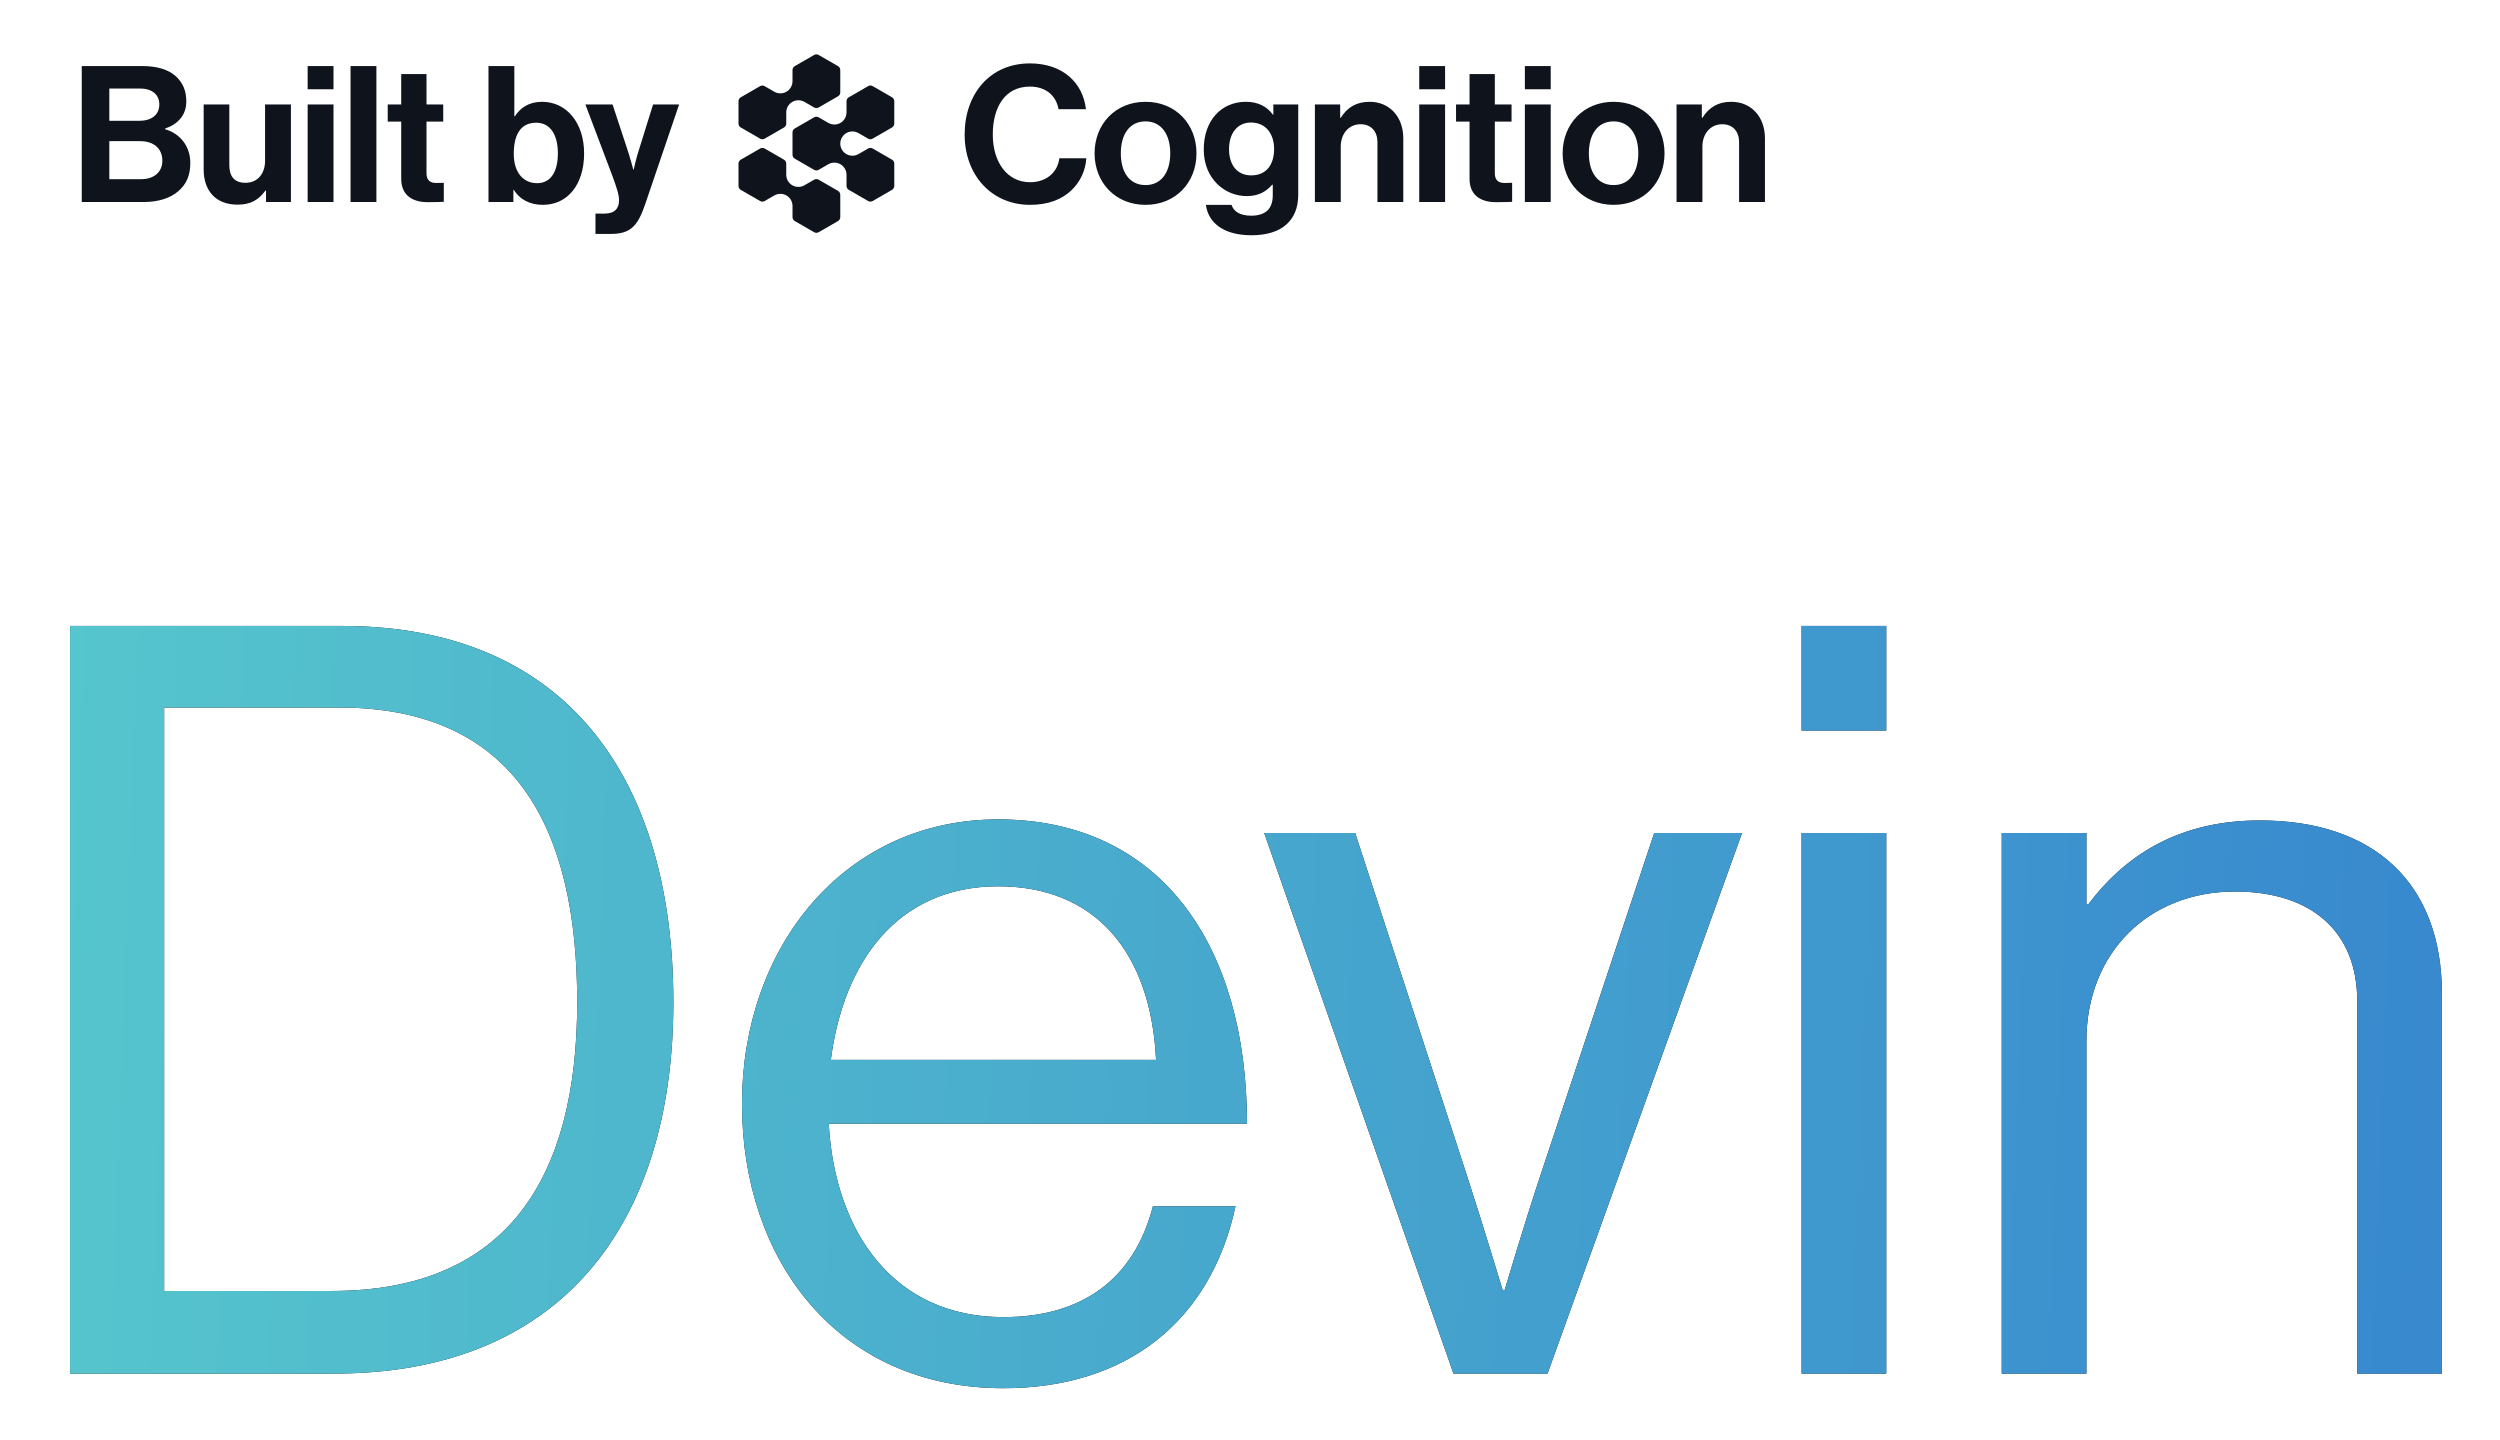
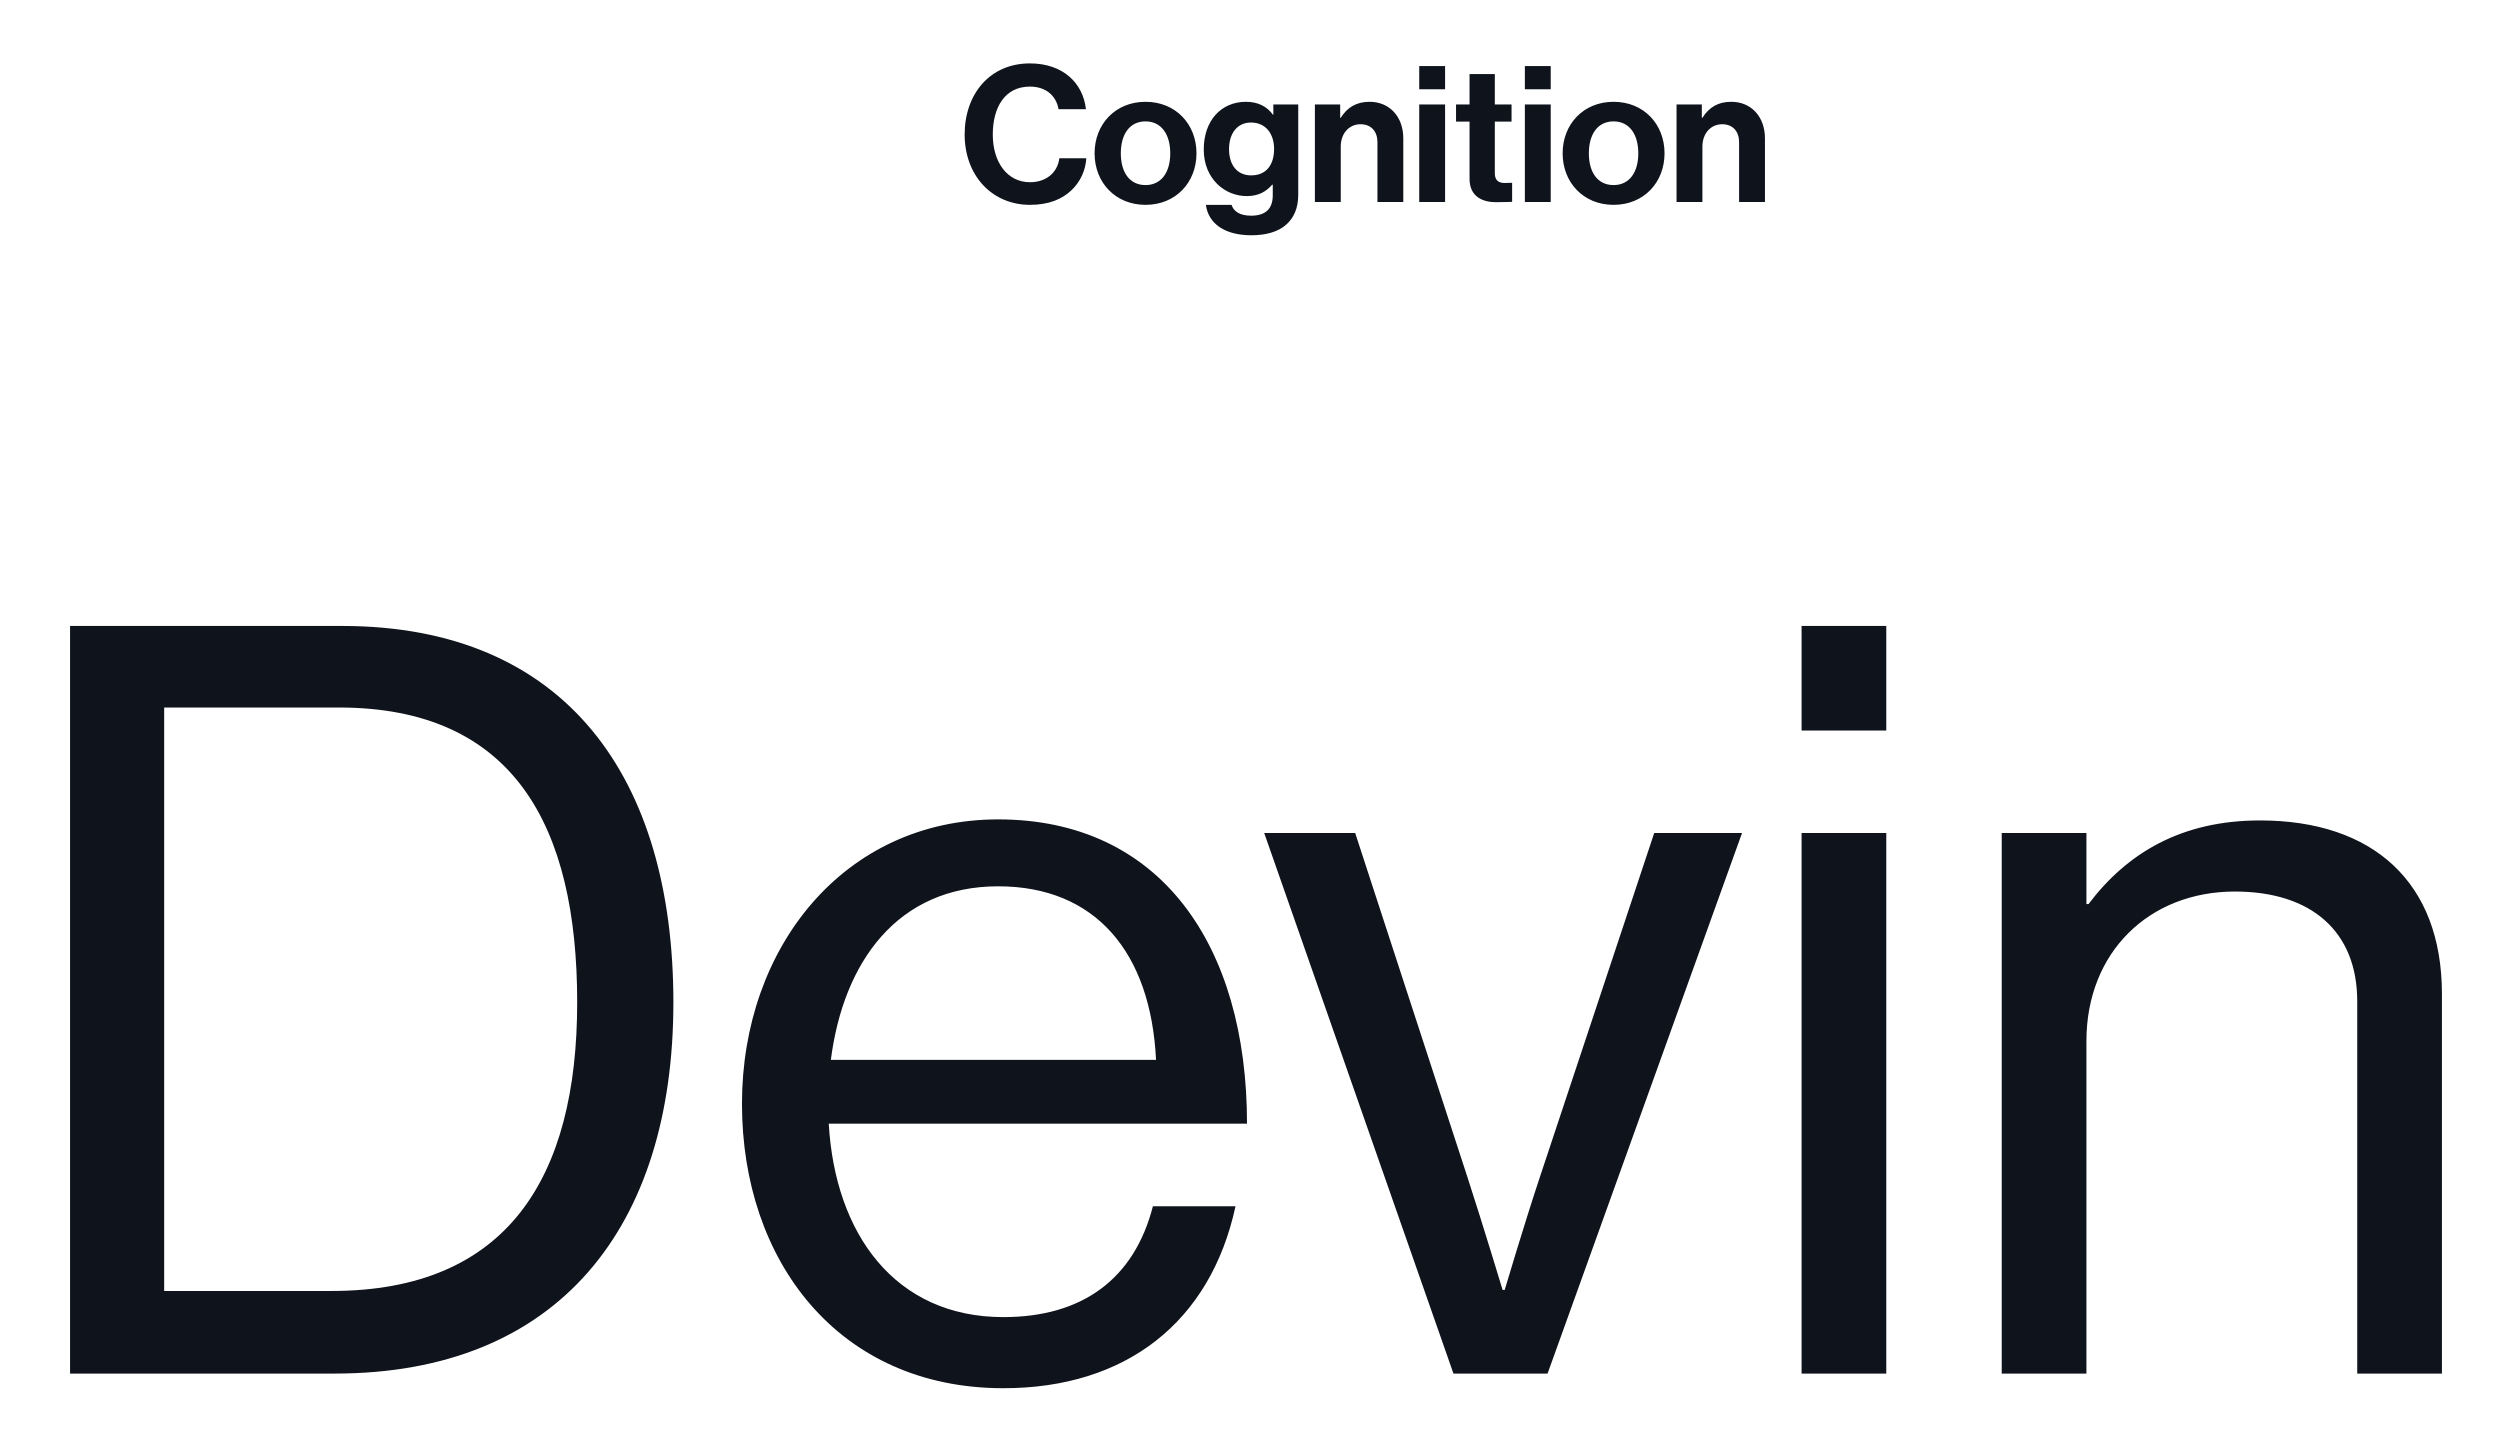
<svg xmlns="http://www.w3.org/2000/svg" width="526" height="303" viewBox="0 0 526 303" fill="none">
  <path d="M14.74 289V131.7H71.94C119.24 131.7 141.68 163.82 141.68 210.9C141.68 257.98 117.7 289 70.4 289H14.74ZM34.54 271.62H69.74C106.7 271.62 121.44 247.86 121.44 210.9C121.44 173.94 108.24 148.86 71.28 148.86H34.54V271.62ZM211.111 292.08C176.351 292.08 156.111 265.24 156.111 232.24C156.111 199.24 177.671 172.4 210.011 172.4C244.111 172.4 262.371 198.8 262.371 236.42H174.371C175.691 259.52 188.231 277.12 211.111 277.12C227.611 277.12 238.611 269.2 242.571 253.8H259.951C254.671 278.22 236.851 292.08 211.111 292.08ZM210.011 186.48C188.891 186.48 177.451 202.32 174.811 223H243.231C242.131 200.34 230.471 186.48 210.011 186.48ZM305.807 289L265.987 175.26H285.127L308.667 247.42C311.967 257.54 316.147 271.4 316.147 271.4H316.587C316.587 271.4 320.767 257.32 324.067 247.42L348.047 175.26H366.527L325.607 289H305.807ZM379.053 289V175.26H396.873V289H379.053ZM379.053 153.7V131.7H396.873V153.7H379.053ZM438.983 175.26V190.22H439.423C447.563 179.44 459.003 172.62 475.503 172.62C499.263 172.62 513.783 185.6 513.783 209.14V289H495.963V210.68C495.963 195.94 486.283 187.58 470.223 187.58C452.183 187.58 438.983 200.34 438.983 219.04V289H421.163V175.26H438.983Z" fill="#0F131C" />
-   <path d="M14.74 289V131.7H71.94C119.24 131.7 141.68 163.82 141.68 210.9C141.68 257.98 117.7 289 70.4 289H14.74ZM34.54 271.62H69.74C106.7 271.62 121.44 247.86 121.44 210.9C121.44 173.94 108.24 148.86 71.28 148.86H34.54V271.62ZM211.111 292.08C176.351 292.08 156.111 265.24 156.111 232.24C156.111 199.24 177.671 172.4 210.011 172.4C244.111 172.4 262.371 198.8 262.371 236.42H174.371C175.691 259.52 188.231 277.12 211.111 277.12C227.611 277.12 238.611 269.2 242.571 253.8H259.951C254.671 278.22 236.851 292.08 211.111 292.08ZM210.011 186.48C188.891 186.48 177.451 202.32 174.811 223H243.231C242.131 200.34 230.471 186.48 210.011 186.48ZM305.807 289L265.987 175.26H285.127L308.667 247.42C311.967 257.54 316.147 271.4 316.147 271.4H316.587C316.587 271.4 320.767 257.32 324.067 247.42L348.047 175.26H366.527L325.607 289H305.807ZM379.053 289V175.26H396.873V289H379.053ZM379.053 153.7V131.7H396.873V153.7H379.053ZM438.983 175.26V190.22H439.423C447.563 179.44 459.003 172.62 475.503 172.62C499.263 172.62 513.783 185.6 513.783 209.14V289H495.963V210.68C495.963 195.94 486.283 187.58 470.223 187.58C452.183 187.58 438.983 200.34 438.983 219.04V289H421.163V175.26H438.983Z" fill="url(#paint0_linear_1523_1024)" />
  <path d="M216.722 43.1C208.682 43.1 202.962 36.9 202.962 28.3C202.962 19.82 208.242 13.34 216.682 13.34C223.722 13.34 227.882 17.54 228.482 22.98H222.722C222.202 20.1 220.042 18.22 216.682 18.22C211.402 18.22 208.882 22.62 208.882 28.3C208.882 34.14 211.922 38.34 216.722 38.34C220.122 38.34 222.522 36.3 222.882 33.3H228.562C228.402 35.82 227.322 38.26 225.402 40.06C223.442 41.9 220.682 43.1 216.722 43.1ZM241.021 43.1C234.661 43.1 230.301 38.38 230.301 32.26C230.301 26.14 234.661 21.42 241.021 21.42C247.381 21.42 251.741 26.14 251.741 32.26C251.741 38.38 247.381 43.1 241.021 43.1ZM241.021 38.94C244.341 38.94 246.221 36.26 246.221 32.26C246.221 28.26 244.341 25.54 241.021 25.54C237.661 25.54 235.821 28.26 235.821 32.26C235.821 36.26 237.661 38.94 241.021 38.94ZM263.31 49.5C257.71 49.5 254.27 47.1 253.71 43.1H259.11C259.55 44.38 260.71 45.38 263.23 45.38C266.31 45.38 267.79 43.9 267.79 41.1V38.86H267.67C266.47 40.22 264.91 41.26 262.31 41.26C257.75 41.26 253.27 37.66 253.27 31.46C253.27 25.34 256.95 21.42 262.15 21.42C264.71 21.42 266.59 22.42 267.83 24.14H267.91V21.98H273.15V40.94C273.15 43.82 272.23 45.78 270.71 47.18C268.99 48.78 266.35 49.5 263.31 49.5ZM263.23 36.9C266.67 36.9 268.07 34.38 268.07 31.34C268.07 28.34 266.47 25.78 263.19 25.78C260.43 25.78 258.59 27.94 258.59 31.38C258.59 34.86 260.43 36.9 263.23 36.9ZM281.973 21.98V24.78H282.093C283.493 22.58 285.373 21.42 288.173 21.42C292.413 21.42 295.253 24.62 295.253 29.1V42.5H289.813V29.9C289.813 27.7 288.533 26.14 286.253 26.14C283.853 26.14 282.093 28.06 282.093 30.86V42.5H276.653V21.98H281.973ZM298.606 42.5V21.98H304.046V42.5H298.606ZM298.606 18.78V13.9H304.046V18.78H298.606ZM306.351 25.58V21.98H309.191V15.58H314.511V21.98H318.031V25.58H314.511V36.46C314.511 37.98 315.351 38.5 316.551 38.5C317.231 38.5 318.151 38.46 318.151 38.46V42.46C318.151 42.46 316.911 42.54 314.751 42.54C312.111 42.54 309.191 41.5 309.191 37.62V25.58H306.351ZM320.832 42.5V21.98H326.272V42.5H320.832ZM320.832 18.78V13.9H326.272V18.78H320.832ZM339.498 43.1C333.138 43.1 328.778 38.38 328.778 32.26C328.778 26.14 333.138 21.42 339.498 21.42C345.858 21.42 350.218 26.14 350.218 32.26C350.218 38.38 345.858 43.1 339.498 43.1ZM339.498 38.94C342.818 38.94 344.698 36.26 344.698 32.26C344.698 28.26 342.818 25.54 339.498 25.54C336.138 25.54 334.298 28.26 334.298 32.26C334.298 36.26 336.138 38.94 339.498 38.94ZM358.066 21.98V24.78H358.186C359.586 22.58 361.466 21.42 364.266 21.42C368.506 21.42 371.346 24.62 371.346 29.1V42.5H365.906V29.9C365.906 27.7 364.626 26.14 362.346 26.14C359.946 26.14 358.186 28.06 358.186 30.86V42.5H352.746V21.98H358.066Z" fill="#0F131C" />
-   <path d="M17.2 42.5V13.9H30C33.08 13.9 35.44 14.66 36.92 15.98C38.48 17.38 39.2 19.1 39.2 21.34C39.2 24.26 37.4 26.14 34.72 27.06V27.18C37.88 28.1 40.04 30.74 40.04 34.26C40.04 36.94 39.2 38.78 37.52 40.22C35.88 41.66 33.36 42.5 30.32 42.5H17.2ZM23 29.7V37.7H29.68C32.48 37.7 34.16 36.14 34.16 33.82C34.16 31.1 32.16 29.7 29.52 29.7H23ZM23 25.42H29.28C31.8 25.42 33.52 24.22 33.52 21.98C33.52 19.86 31.96 18.62 29.4 18.62H23V25.42ZM61.21 42.5H55.97V40.1H55.85C54.45 41.98 52.85 43.06 49.97 43.06C45.41 43.06 42.85 40.14 42.85 35.66V21.98H48.25V34.74C48.25 37.14 49.33 38.46 51.65 38.46C54.21 38.46 55.77 36.54 55.77 33.82V21.98H61.21V42.5ZM64.729 42.5V21.98H70.169V42.5H64.729ZM64.729 18.78V13.9H70.169V18.78H64.729ZM73.754 42.5V13.9H79.194V42.5H73.754ZM81.576 25.58V21.98H84.416V15.58H89.736V21.98H93.256V25.58H89.736V36.46C89.736 37.98 90.576 38.5 91.776 38.5C92.456 38.5 93.376 38.46 93.376 38.46V42.46C93.376 42.46 92.136 42.54 89.976 42.54C87.336 42.54 84.416 41.5 84.416 37.62V25.58H81.576ZM114.216 43.1C111.336 43.1 109.296 41.86 108.096 39.94H108.016V42.5H102.776V13.9H108.216V24.46H108.336C109.456 22.74 111.216 21.42 114.056 21.42C119.216 21.42 122.896 25.86 122.896 32.26C122.896 38.9 119.376 43.1 114.216 43.1ZM113.016 38.54C115.816 38.54 117.376 36.22 117.376 32.26C117.376 28.46 115.856 25.82 112.816 25.82C109.376 25.82 108.096 28.58 108.096 32.38C108.096 36.14 109.976 38.54 113.016 38.54ZM125.286 49.22V44.94H127.206C129.366 44.94 130.246 43.82 130.246 42.14C130.246 41.02 129.846 39.7 128.686 36.58L123.166 21.98H128.886L131.926 31.22C132.566 33.1 133.246 35.7 133.246 35.7H133.326C133.326 35.7 133.886 33.1 134.526 31.22L137.406 21.98H142.886L135.726 43.02C134.166 47.58 132.646 49.22 128.486 49.22H125.286Z" fill="#0F131C" />
  <g clip-path="url(#clip0_1523_1024)">
-     <path d="M178.065 27.999C178.852 27.544 179.83 27.544 180.618 27.999L182.657 29.176C182.723 29.213 182.792 29.24 182.864 29.26C182.879 29.264 182.894 29.27 182.909 29.273C182.978 29.29 183.05 29.3 183.121 29.302C183.125 29.302 183.128 29.302 183.13 29.302C183.138 29.302 183.145 29.3 183.153 29.298C183.218 29.298 183.284 29.288 183.348 29.272C183.359 29.27 183.371 29.268 183.382 29.264C183.451 29.245 183.517 29.217 183.583 29.181C183.588 29.178 183.596 29.178 183.603 29.174L187.681 26.82C187.974 26.651 188.154 26.339 188.154 26.001V21.292C188.154 20.954 187.974 20.643 187.681 20.474L183.603 18.119C183.31 17.95 182.952 17.95 182.659 18.119L178.581 20.474C178.581 20.474 178.57 20.483 178.564 20.487C178.502 20.524 178.444 20.57 178.392 20.62C178.384 20.628 178.377 20.637 178.369 20.645C178.324 20.693 178.283 20.746 178.249 20.802C178.243 20.812 178.236 20.819 178.232 20.829C178.196 20.89 178.17 20.956 178.149 21.026C178.146 21.041 178.142 21.056 178.138 21.071C178.121 21.142 178.108 21.215 178.108 21.292V23.647C178.108 24.555 177.618 25.402 176.832 25.858C176.045 26.313 175.067 26.313 174.278 25.858L172.239 24.681C172.174 24.644 172.104 24.617 172.033 24.597C172.018 24.593 172.003 24.587 171.988 24.584C171.918 24.567 171.847 24.557 171.776 24.555C171.764 24.555 171.755 24.555 171.744 24.555C171.676 24.555 171.61 24.565 171.547 24.582C171.535 24.584 171.526 24.585 171.515 24.589C171.445 24.608 171.378 24.636 171.314 24.672C171.308 24.675 171.301 24.675 171.295 24.679L167.217 27.034C166.924 27.203 166.744 27.514 166.744 27.852V32.561C166.744 32.899 166.924 33.211 167.217 33.379L171.295 35.734C171.295 35.734 171.308 35.737 171.314 35.741C171.378 35.777 171.445 35.805 171.515 35.824C171.526 35.828 171.537 35.828 171.548 35.831C171.612 35.846 171.678 35.856 171.744 35.858C171.751 35.858 171.759 35.861 171.766 35.861C171.77 35.861 171.774 35.861 171.776 35.861C171.847 35.861 171.916 35.85 171.988 35.833C172.003 35.83 172.018 35.826 172.033 35.82C172.104 35.8 172.174 35.773 172.239 35.736L174.278 34.559C175.065 34.104 176.043 34.104 176.832 34.559C177.618 35.013 178.108 35.86 178.108 36.768V39.123C178.108 39.2 178.119 39.273 178.138 39.344C178.142 39.359 178.146 39.374 178.149 39.389C178.17 39.459 178.196 39.524 178.232 39.586C178.238 39.596 178.243 39.603 178.249 39.613C178.283 39.669 178.324 39.721 178.369 39.77C178.377 39.778 178.384 39.787 178.392 39.795C178.442 39.845 178.501 39.889 178.564 39.928C178.57 39.932 178.574 39.937 178.581 39.941L182.659 42.295C182.805 42.38 182.969 42.421 183.132 42.421C183.295 42.421 183.459 42.378 183.605 42.295L187.683 39.941C187.976 39.772 188.156 39.461 188.156 39.123V34.414C188.156 34.076 187.976 33.764 187.683 33.595L183.605 31.241C183.605 31.241 183.592 31.237 183.586 31.233C183.523 31.198 183.455 31.17 183.386 31.151C183.374 31.147 183.365 31.147 183.354 31.143C183.288 31.128 183.222 31.119 183.155 31.117C183.145 31.117 183.134 31.117 183.125 31.117C183.053 31.117 182.982 31.128 182.912 31.145C182.897 31.149 182.884 31.153 182.869 31.158C182.798 31.179 182.728 31.205 182.663 31.243L180.624 32.42C179.837 32.874 178.859 32.874 178.072 32.42C177.286 31.966 176.796 31.119 176.796 30.208C176.796 29.298 177.286 28.453 178.072 27.999H178.065Z" fill="#0F131C" />
-     <path d="M155.854 26.821L159.932 29.176C160.078 29.26 160.241 29.302 160.405 29.302C160.568 29.302 160.731 29.258 160.878 29.176L164.956 26.821C164.956 26.821 164.967 26.812 164.973 26.808C165.035 26.771 165.093 26.726 165.145 26.675C165.153 26.667 165.16 26.658 165.168 26.651C165.213 26.602 165.254 26.549 165.288 26.493C165.294 26.483 165.301 26.476 165.305 26.466C165.341 26.404 165.367 26.339 165.387 26.269C165.391 26.254 165.395 26.239 165.399 26.224C165.416 26.153 165.429 26.08 165.429 26.003V23.648C165.429 22.74 165.919 21.893 166.705 21.439C167.492 20.984 168.47 20.984 169.259 21.439L171.298 22.616C171.363 22.653 171.433 22.68 171.504 22.7C171.519 22.704 171.534 22.71 171.549 22.713C171.619 22.73 171.69 22.74 171.761 22.742C171.765 22.742 171.769 22.742 171.771 22.742C171.778 22.742 171.786 22.738 171.793 22.738C171.859 22.738 171.925 22.729 171.988 22.712C172 22.71 172.011 22.708 172.022 22.704C172.092 22.685 172.159 22.657 172.223 22.621C172.229 22.618 172.236 22.618 172.242 22.614L176.32 20.26C176.613 20.091 176.793 19.779 176.793 19.441V14.732C176.793 14.394 176.613 14.083 176.32 13.914L172.238 11.561C171.945 11.392 171.587 11.392 171.294 11.561L167.216 13.916C167.216 13.916 167.205 13.925 167.199 13.929C167.137 13.966 167.079 14.011 167.026 14.062C167.019 14.07 167.011 14.079 167.004 14.086C166.959 14.135 166.918 14.188 166.884 14.244C166.878 14.254 166.871 14.261 166.867 14.271C166.831 14.332 166.805 14.398 166.784 14.468C166.781 14.483 166.777 14.498 166.773 14.513C166.756 14.584 166.743 14.657 166.743 14.734V17.089C166.743 17.997 166.253 18.844 165.466 19.3C164.68 19.755 163.702 19.755 162.913 19.3L160.874 18.123C160.808 18.085 160.739 18.059 160.668 18.039C160.653 18.035 160.638 18.029 160.623 18.025C160.553 18.009 160.482 17.999 160.41 17.997C160.399 17.997 160.39 17.997 160.379 17.997C160.311 17.997 160.245 18.007 160.181 18.023C160.17 18.025 160.161 18.027 160.149 18.031C160.08 18.05 160.012 18.078 159.949 18.114C159.943 18.117 159.935 18.117 159.93 18.121L155.854 20.477C155.561 20.646 155.381 20.958 155.381 21.296V26.005C155.381 26.343 155.561 26.654 155.854 26.823V26.821Z" fill="#0F131C" />
-     <path d="M176.316 40.159L172.238 37.805C172.238 37.805 172.225 37.801 172.219 37.797C172.156 37.762 172.088 37.733 172.019 37.715C172.007 37.711 171.996 37.711 171.985 37.707C171.919 37.692 171.853 37.683 171.788 37.681C171.776 37.681 171.767 37.681 171.756 37.681C171.684 37.681 171.613 37.692 171.544 37.709C171.529 37.713 171.515 37.717 171.5 37.722C171.429 37.743 171.36 37.769 171.294 37.807L169.255 38.984C168.468 39.438 167.49 39.438 166.704 38.984C165.917 38.529 165.427 37.683 165.427 36.772V34.418C165.427 34.341 165.416 34.268 165.397 34.196C165.393 34.181 165.389 34.166 165.386 34.151C165.365 34.082 165.339 34.016 165.303 33.954C165.297 33.945 165.292 33.937 165.286 33.928C165.252 33.871 165.211 33.819 165.166 33.77C165.158 33.763 165.151 33.753 165.143 33.746C165.093 33.695 165.035 33.652 164.971 33.612C164.965 33.609 164.961 33.603 164.954 33.599L160.876 31.245C160.583 31.076 160.225 31.076 159.932 31.245L155.854 33.599C155.561 33.768 155.381 34.08 155.381 34.418V39.127C155.381 39.464 155.561 39.776 155.854 39.945L159.932 42.299C159.932 42.299 159.945 42.305 159.95 42.307C160.014 42.343 160.08 42.371 160.149 42.389C160.161 42.393 160.172 42.395 160.183 42.397C160.247 42.412 160.313 42.421 160.379 42.423C160.386 42.423 160.394 42.427 160.403 42.427C160.407 42.427 160.41 42.427 160.414 42.427C160.486 42.427 160.555 42.416 160.624 42.399C160.64 42.395 160.655 42.391 160.67 42.386C160.741 42.365 160.81 42.339 160.876 42.301L162.915 41.124C163.702 40.67 164.68 40.67 165.468 41.124C166.255 41.578 166.745 42.425 166.745 43.334V45.688C166.745 45.765 166.756 45.838 166.775 45.91C166.779 45.925 166.782 45.94 166.786 45.955C166.807 46.024 166.833 46.09 166.869 46.152C166.874 46.161 166.88 46.169 166.886 46.178C166.919 46.235 166.961 46.287 167.006 46.336C167.013 46.343 167.021 46.353 167.028 46.36C167.079 46.411 167.137 46.454 167.201 46.494C167.207 46.497 167.21 46.503 167.218 46.507L171.296 48.861C171.442 48.946 171.605 48.987 171.769 48.987C171.932 48.987 172.095 48.944 172.242 48.861L176.32 46.507C176.613 46.338 176.793 46.026 176.793 45.688V40.98C176.793 40.642 176.613 40.33 176.32 40.161L176.316 40.159Z" fill="#0F131C" />
-   </g>
+     </g>
  <defs>
    <linearGradient id="paint0_linear_1523_1024" x1="-106.5" y1="87" x2="748.946" y2="118.897" gradientUnits="userSpaceOnUse">
      <stop stop-color="#5DD4CD" />
      <stop offset="1" stop-color="#2A6DCE" />
    </linearGradient>
    <clipPath id="clip0_1523_1024">
      <rect width="32.77" height="37.549" fill="white" transform="translate(155.381 11.435)" />
    </clipPath>
  </defs>
</svg>